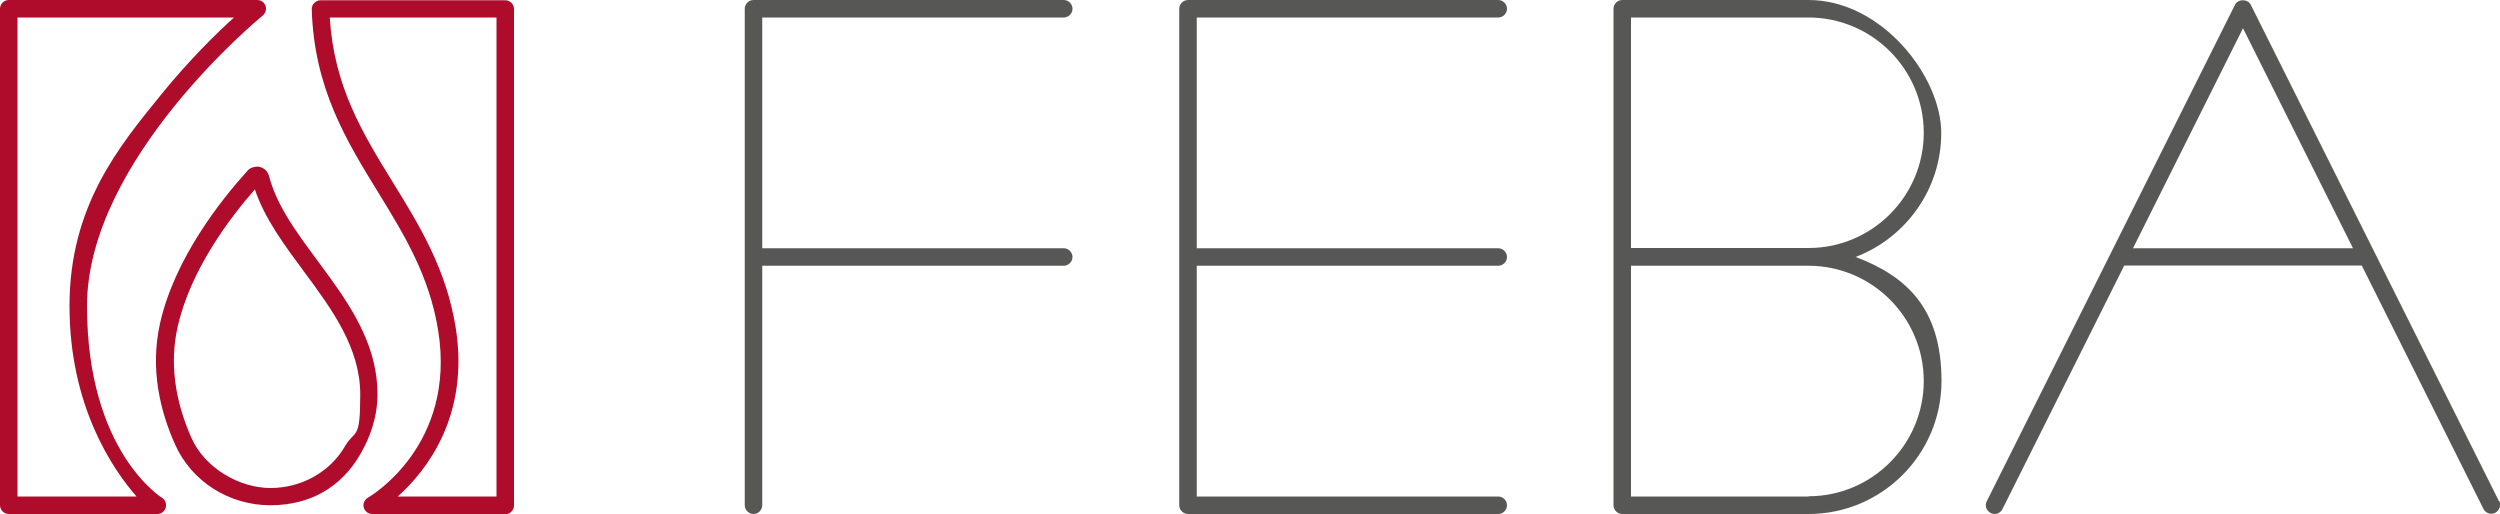
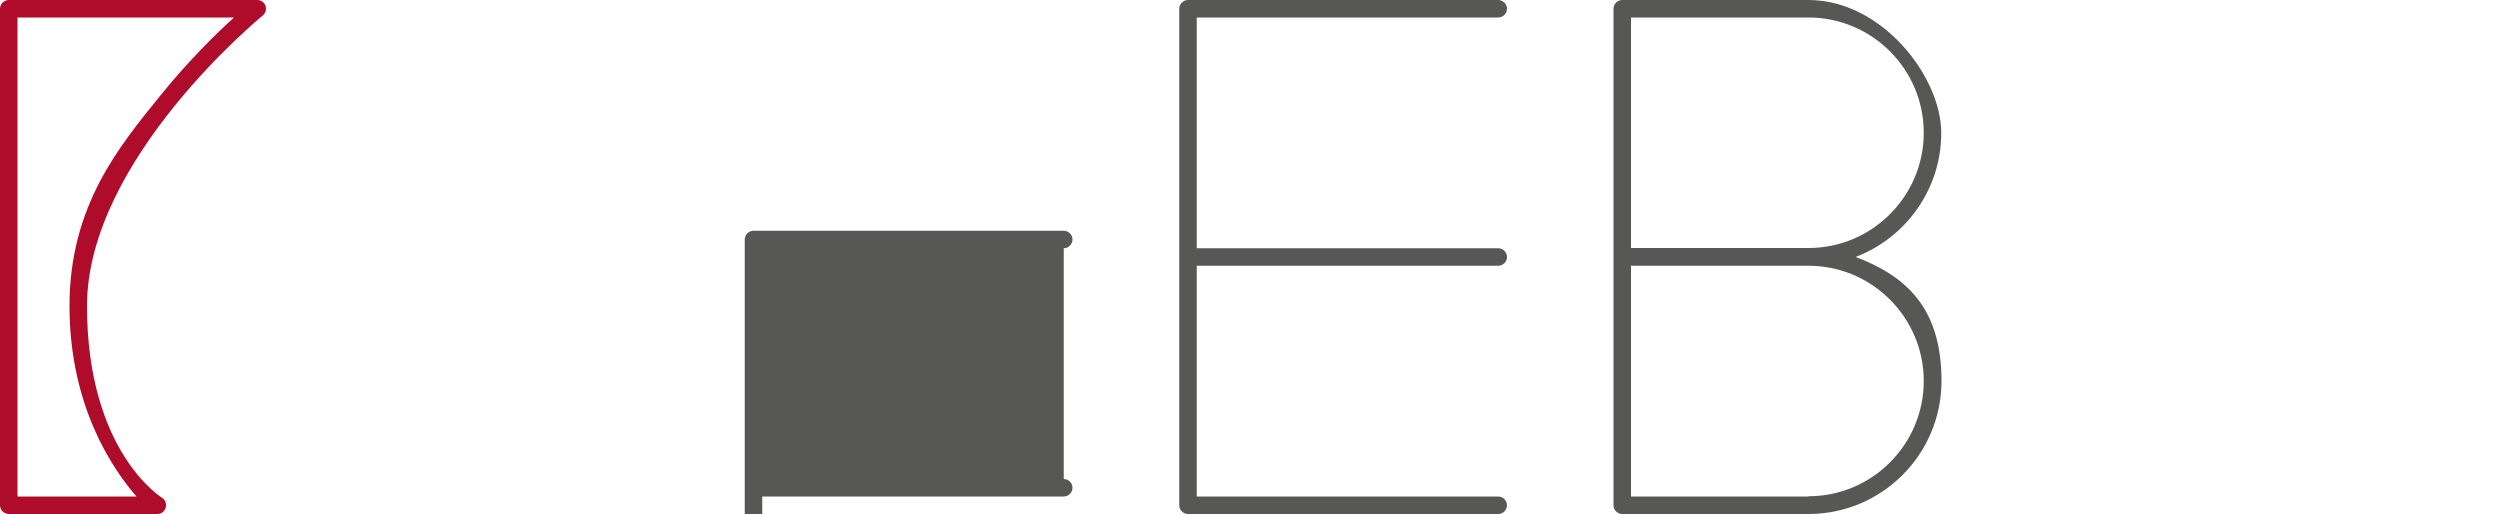
<svg xmlns="http://www.w3.org/2000/svg" id="Ebene_1" viewBox="0 0 1000 205.6">
  <defs>
    <style>      .st0 {        fill: #af0b2b;      }      .st1 {        fill: #575756;      }    </style>
  </defs>
-   <path class="st1" d="M425.5,99.3h-120.6V7h120.6c1.9,0,3.5-1.6,3.5-3.5s-1.6-3.5-3.5-3.5h-124.1c-1.9,0-3.5,1.6-3.5,3.5v198.6c0,1.9,1.6,3.5,3.5,3.5s3.5-1.6,3.5-3.5v-95.8h120.6c1.9,0,3.5-1.6,3.5-3.5s-1.6-3.5-3.5-3.5Z" />
+   <path class="st1" d="M425.5,99.3h-120.6h120.6c1.9,0,3.5-1.6,3.5-3.5s-1.6-3.5-3.5-3.5h-124.1c-1.9,0-3.5,1.6-3.5,3.5v198.6c0,1.9,1.6,3.5,3.5,3.5s3.5-1.6,3.5-3.5v-95.8h120.6c1.9,0,3.5-1.6,3.5-3.5s-1.6-3.5-3.5-3.5Z" />
  <path class="st1" d="M599.3,106.3c1.9,0,3.5-1.6,3.5-3.5s-1.6-3.5-3.5-3.5h-120.6V7h120.6c1.9,0,3.5-1.6,3.5-3.5s-1.6-3.5-3.5-3.5h-124.1c-1.9,0-3.5,1.6-3.5,3.5v198.6c0,1.9,1.6,3.5,3.5,3.5h124.1c1.9,0,3.5-1.6,3.5-3.5s-1.6-3.5-3.5-3.5h-120.6v-92.3h120.6Z" />
  <path class="st1" d="M742.2,102.8c20-7.6,34.3-27,34.3-49.6S752.7,0,723.4,0h-74.5c-1.9,0-3.5,1.6-3.5,3.5v198.6c0,1.9,1.6,3.5,3.5,3.5h74.5c29.3,0,53.2-23.8,53.2-53.2s-14.3-42-34.3-49.6ZM723.4,7c25.4,0,46.1,20.7,46.1,46.1s-20.7,46.1-46.1,46.1h-71V7h71ZM723.4,198.6h-71v-92.3h71c25.4,0,46.1,20.7,46.1,46.1s-20.7,46.1-46.1,46.1Z" />
-   <path class="st1" d="M999.6,200.5L900.3,1.9c-1.2-2.4-5.1-2.4-6.3,0l-99.3,198.6c-.9,1.7-.2,3.8,1.6,4.7,1.7.9,3.8.2,4.7-1.6l48.7-97.4h95l48.7,97.4c.6,1.2,1.9,1.9,3.1,1.9.5,0,1.1-.1,1.6-.4,1.7-.9,2.4-3,1.6-4.7ZM853.2,99.3l44-88,44,88h-88Z" />
-   <path class="st0" d="M101.9,75.6c3.9,11.8,11.9,22.5,19.6,32.9,11.1,15,22.6,30.5,22.6,49.3s-2,13.7-6.1,20.7c-6,10.3-17.4,16.7-29.8,16.7s-26.3-7.9-31.7-20.2c-6.7-15.2-8.6-30-5.5-44,5-22.7,20.7-43.6,31-55.3M102.7,66.7c-1.4,0-2.8.5-3.8,1.7-10.5,11.6-29.1,35-34.9,61-4.1,18.4.2,35.4,6,48.3,6.6,15,21.8,24.4,38.1,24.4s28.5-7.5,35.9-20.2c4-6.8,7-15.1,7-24.2,0-36.1-36.1-59-43.4-87.3-.6-2.4-2.8-3.8-5-3.8h0Z" />
  <g>
-     <path class="st0" d="M202.1,205.6h-53.2c-1.6,0-3-1.1-3.4-2.6-.4-1.5.3-3.1,1.6-3.9,1.5-.8,35.4-21.2,28.2-66.7-3.5-22-13.5-38.3-24-55.4-12.6-20.5-25.7-41.7-26.6-73.3,0-.9.3-1.9,1-2.5.7-.7,1.6-1.1,2.5-1.1h73.9c1.9,0,3.5,1.6,3.5,3.5v198.6c0,1.9-1.6,3.5-3.5,3.5ZM159.1,198.6h39.5V7h-66.7c1.7,27.7,13.2,46.4,25.4,66.2,10.5,17,21.3,34.6,25,58,5.6,35.3-11.9,57.3-23.1,67.3Z" />
    <path class="st0" d="M63,205.6H3.5c-1.9,0-3.5-1.6-3.5-3.5V3.5C0,1.6,1.6,0,3.5,0h99.4c1.5,0,2.8.9,3.3,2.3.5,1.4,0,3-1.1,3.9-.7.6-70.3,57.6-70.3,116.2s30.1,76.8,30.4,77c1.1.9,1.5,2.5,1,3.9-.5,1.4-1.8,2.3-3.3,2.3ZM7,198.6h47.6c-9.5-10.9-26.8-36.1-26.8-76.2s19.9-63.9,36.6-84.5c11.2-13.8,22.2-24.6,29.2-30.9H7v191.6Z" />
-     <path class="st0" d="M148.9,202.1" />
  </g>
</svg>